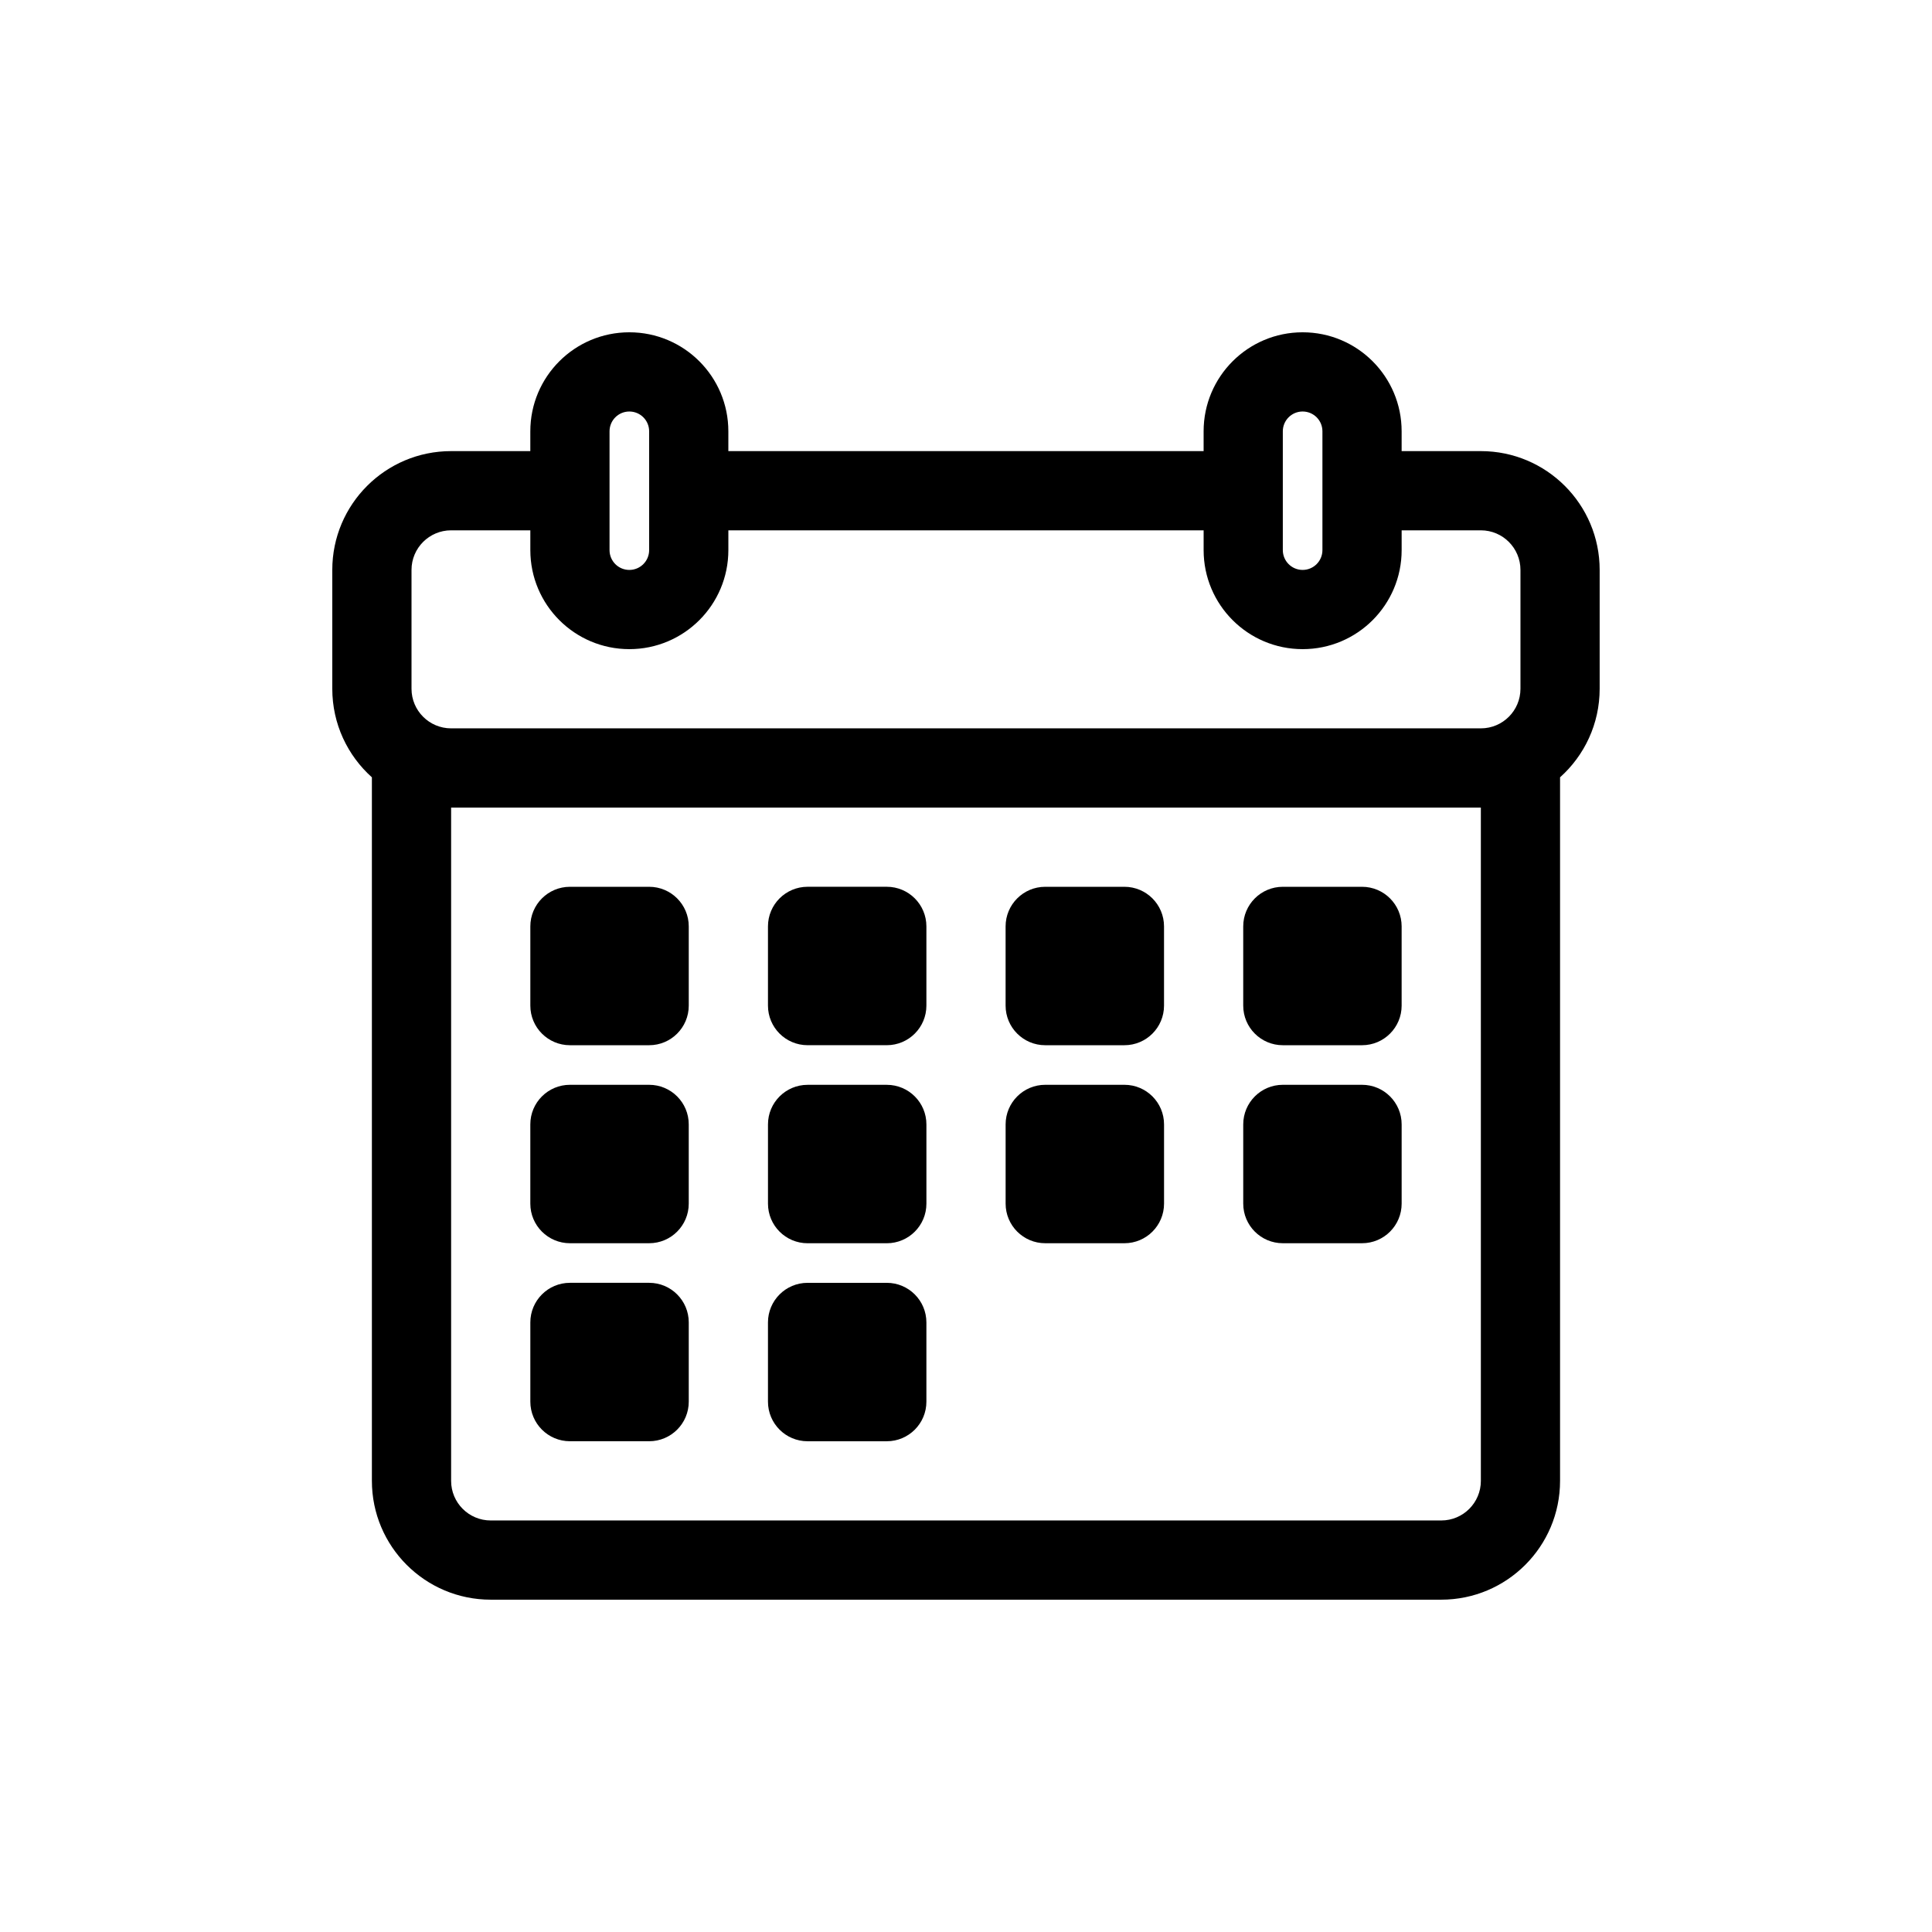
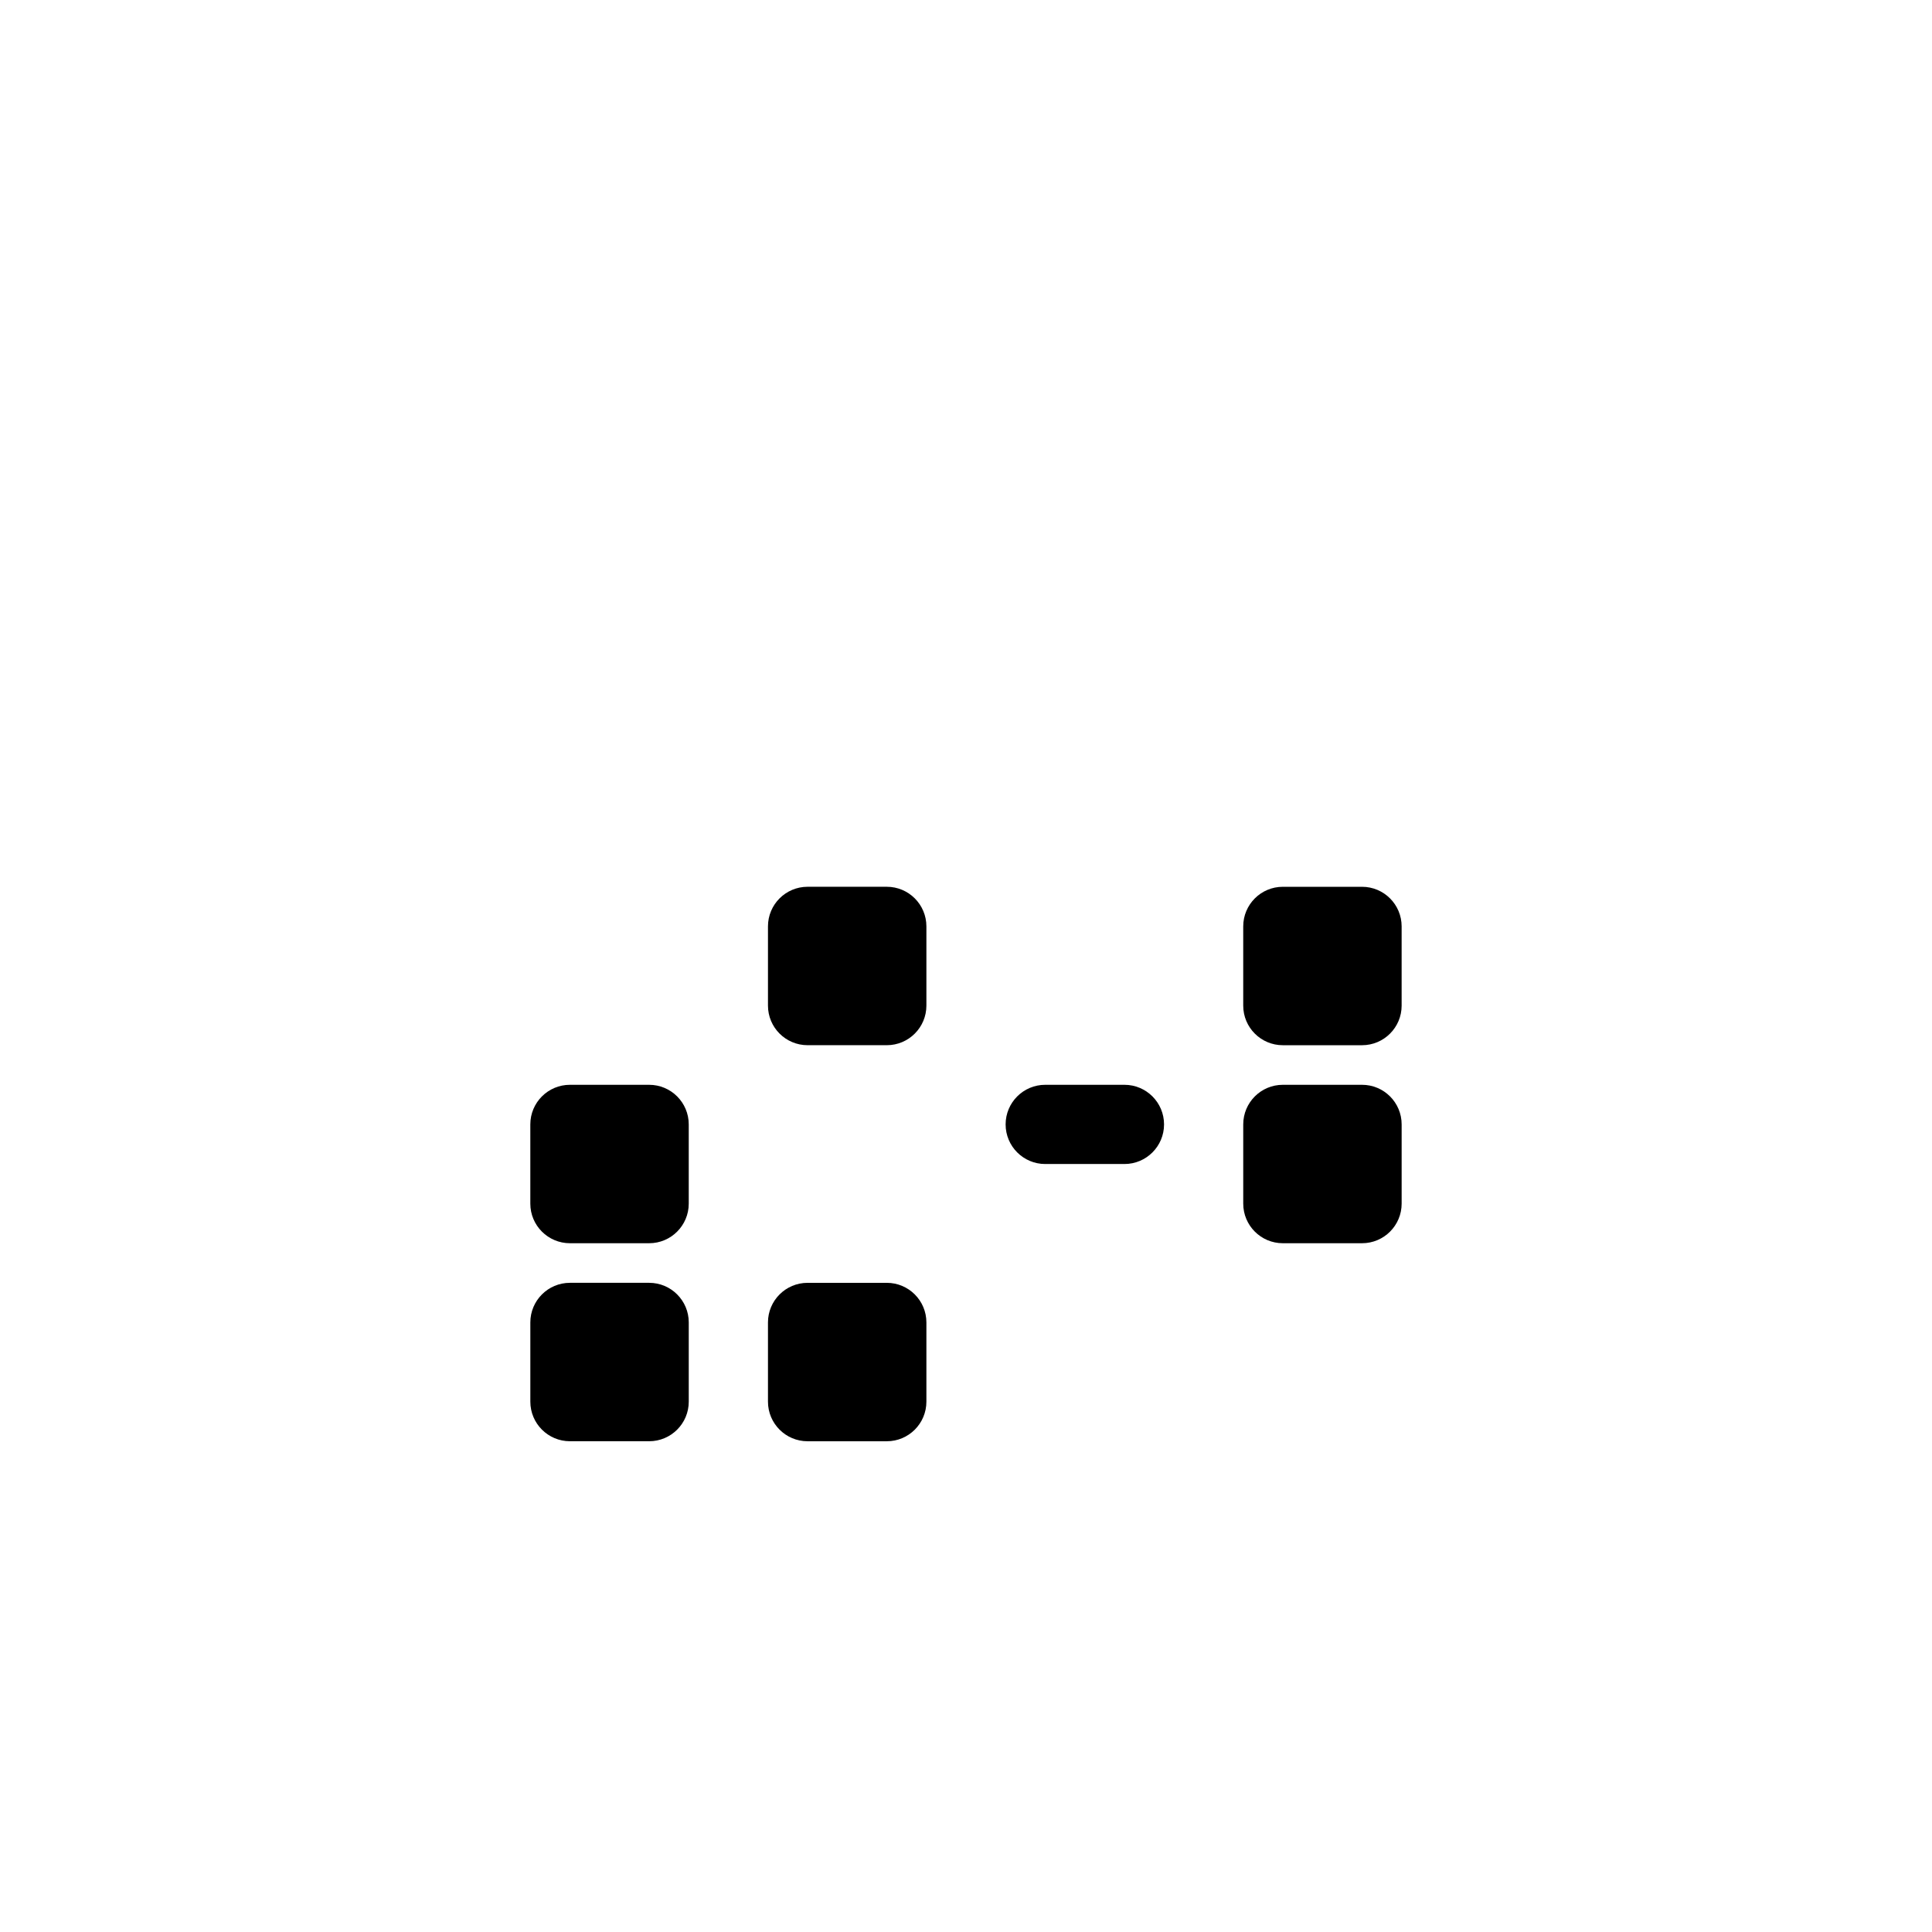
<svg xmlns="http://www.w3.org/2000/svg" fill="#000000" width="800px" height="800px" version="1.1" viewBox="144 144 512 512">
  <g>
-     <path d="m295.04 379.01c-5.797 0-10.496 4.699-10.496 10.496v20.992c0 5.797 4.699 10.496 10.496 10.496h20.992c5.797 0 10.496-4.699 10.496-10.496v-20.992c0-5.797-4.699-10.496-10.496-10.496z" />
    <path d="m284.54 441.98c0-5.797 4.699-10.496 10.496-10.496h20.992c5.797 0 10.496 4.699 10.496 10.496v20.992c0 5.797-4.699 10.496-10.496 10.496h-20.992c-5.797 0-10.496-4.699-10.496-10.496z" />
    <path d="m295.04 483.96c-5.797 0-10.496 4.699-10.496 10.496v20.992c0 5.797 4.699 10.496 10.496 10.496h20.992c5.797 0 10.496-4.699 10.496-10.496v-20.992c0-5.797-4.699-10.496-10.496-10.496z" />
    <path d="m347.52 389.5c0-5.797 4.699-10.496 10.496-10.496h20.992c5.797 0 10.496 4.699 10.496 10.496v20.992c0 5.797-4.699 10.496-10.496 10.496h-20.992c-5.797 0-10.496-4.699-10.496-10.496z" />
-     <path d="m358.02 431.49c-5.797 0-10.496 4.699-10.496 10.496v20.992c0 5.797 4.699 10.496 10.496 10.496h20.992c5.797 0 10.496-4.699 10.496-10.496v-20.992c0-5.797-4.699-10.496-10.496-10.496z" />
    <path d="m347.52 494.46c0-5.797 4.699-10.496 10.496-10.496h20.992c5.797 0 10.496 4.699 10.496 10.496v20.992c0 5.797-4.699 10.496-10.496 10.496h-20.992c-5.797 0-10.496-4.699-10.496-10.496z" />
-     <path d="m420.99 379.01c-5.797 0-10.496 4.699-10.496 10.496v20.992c0 5.797 4.699 10.496 10.496 10.496h20.992c5.797 0 10.496-4.699 10.496-10.496v-20.992c0-5.797-4.699-10.496-10.496-10.496z" />
-     <path d="m410.5 441.98c0-5.797 4.699-10.496 10.496-10.496h20.992c5.797 0 10.496 4.699 10.496 10.496v20.992c0 5.797-4.699 10.496-10.496 10.496h-20.992c-5.797 0-10.496-4.699-10.496-10.496z" />
+     <path d="m410.5 441.98c0-5.797 4.699-10.496 10.496-10.496h20.992c5.797 0 10.496 4.699 10.496 10.496c0 5.797-4.699 10.496-10.496 10.496h-20.992c-5.797 0-10.496-4.699-10.496-10.496z" />
    <path d="m483.96 379.01c-5.797 0-10.492 4.699-10.492 10.496v20.992c0 5.797 4.695 10.496 10.492 10.496h20.992c5.797 0 10.496-4.699 10.496-10.496v-20.992c0-5.797-4.699-10.496-10.496-10.496z" />
    <path d="m473.47 441.98c0-5.797 4.695-10.496 10.492-10.496h20.992c5.797 0 10.496 4.699 10.496 10.496v20.992c0 5.797-4.699 10.496-10.496 10.496h-20.992c-5.797 0-10.492-4.699-10.492-10.496z" />
-     <path d="m284.54 258.3c0-14.492 11.746-26.238 26.238-26.238s26.242 11.746 26.242 26.238v5.25h125.95v-5.25c0-14.492 11.746-26.238 26.238-26.238 14.492 0 26.238 11.746 26.238 26.238v5.25h20.992c17.391 0 31.488 14.098 31.488 31.488v31.488c0 9.324-4.051 17.703-10.496 23.469v186.45c0 17.391-14.098 31.488-31.488 31.488h-251.9c-17.391 0-31.488-14.098-31.488-31.488v-186.45c-6.441-5.766-10.496-14.145-10.496-23.469v-31.488c0-17.391 14.098-31.488 31.488-31.488h20.992zm230.91 26.242v5.246c0 14.492-11.746 26.242-26.238 26.242-14.492 0-26.238-11.75-26.238-26.242v-5.246h-125.95v5.246c0 14.492-11.75 26.242-26.242 26.242s-26.238-11.75-26.238-26.242v-5.246h-20.992c-5.797 0-10.496 4.699-10.496 10.496v31.488c0 5.797 4.699 10.496 10.496 10.496h272.89c5.797 0 10.496-4.699 10.496-10.496v-31.488c0-5.797-4.699-10.496-10.496-10.496zm-204.67-31.488c-2.898 0-5.246 2.348-5.246 5.246v31.488c0 2.898 2.348 5.25 5.246 5.25s5.25-2.352 5.25-5.25v-31.488c0-2.898-2.352-5.246-5.25-5.246zm225.66 104.96h-272.89v178.43c0 5.797 4.699 10.496 10.496 10.496h251.9c5.797 0 10.496-4.699 10.496-10.496zm-52.48-99.715c0-2.898 2.352-5.246 5.25-5.246 2.898 0 5.246 2.348 5.246 5.246v31.488c0 2.898-2.348 5.25-5.246 5.25-2.898 0-5.25-2.352-5.25-5.25z" fill-rule="evenodd" />
  </g>
</svg>